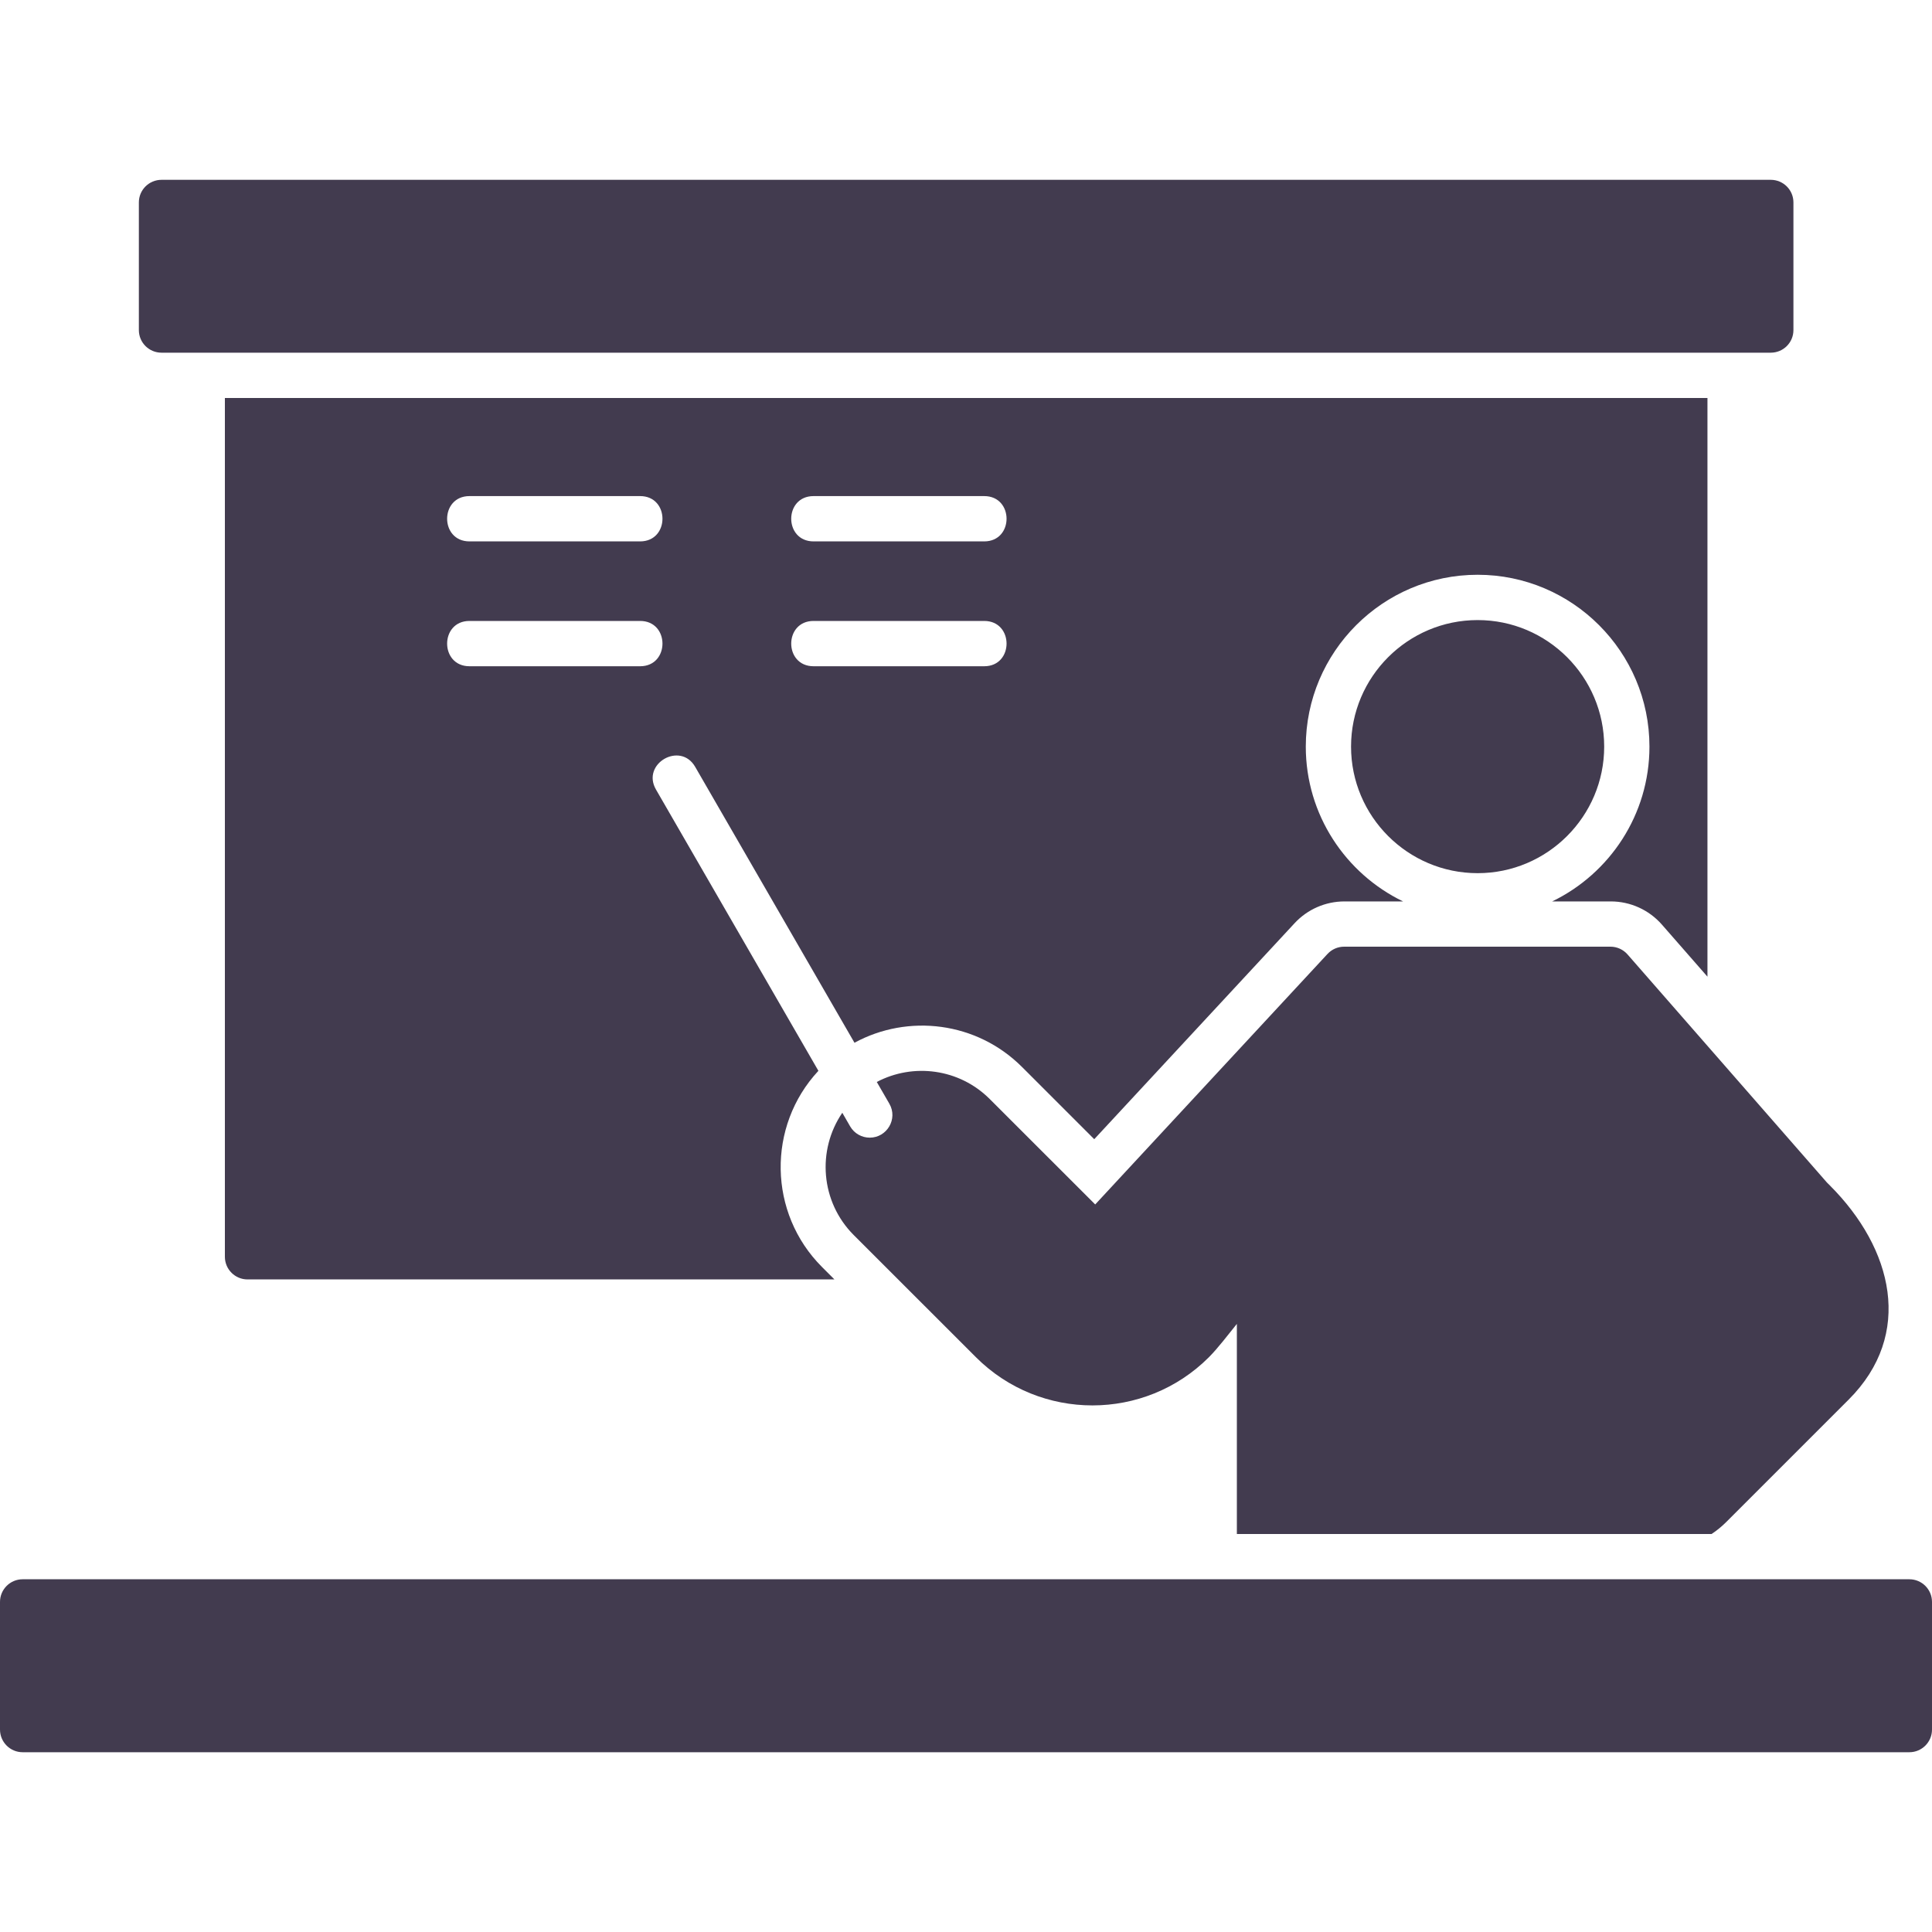
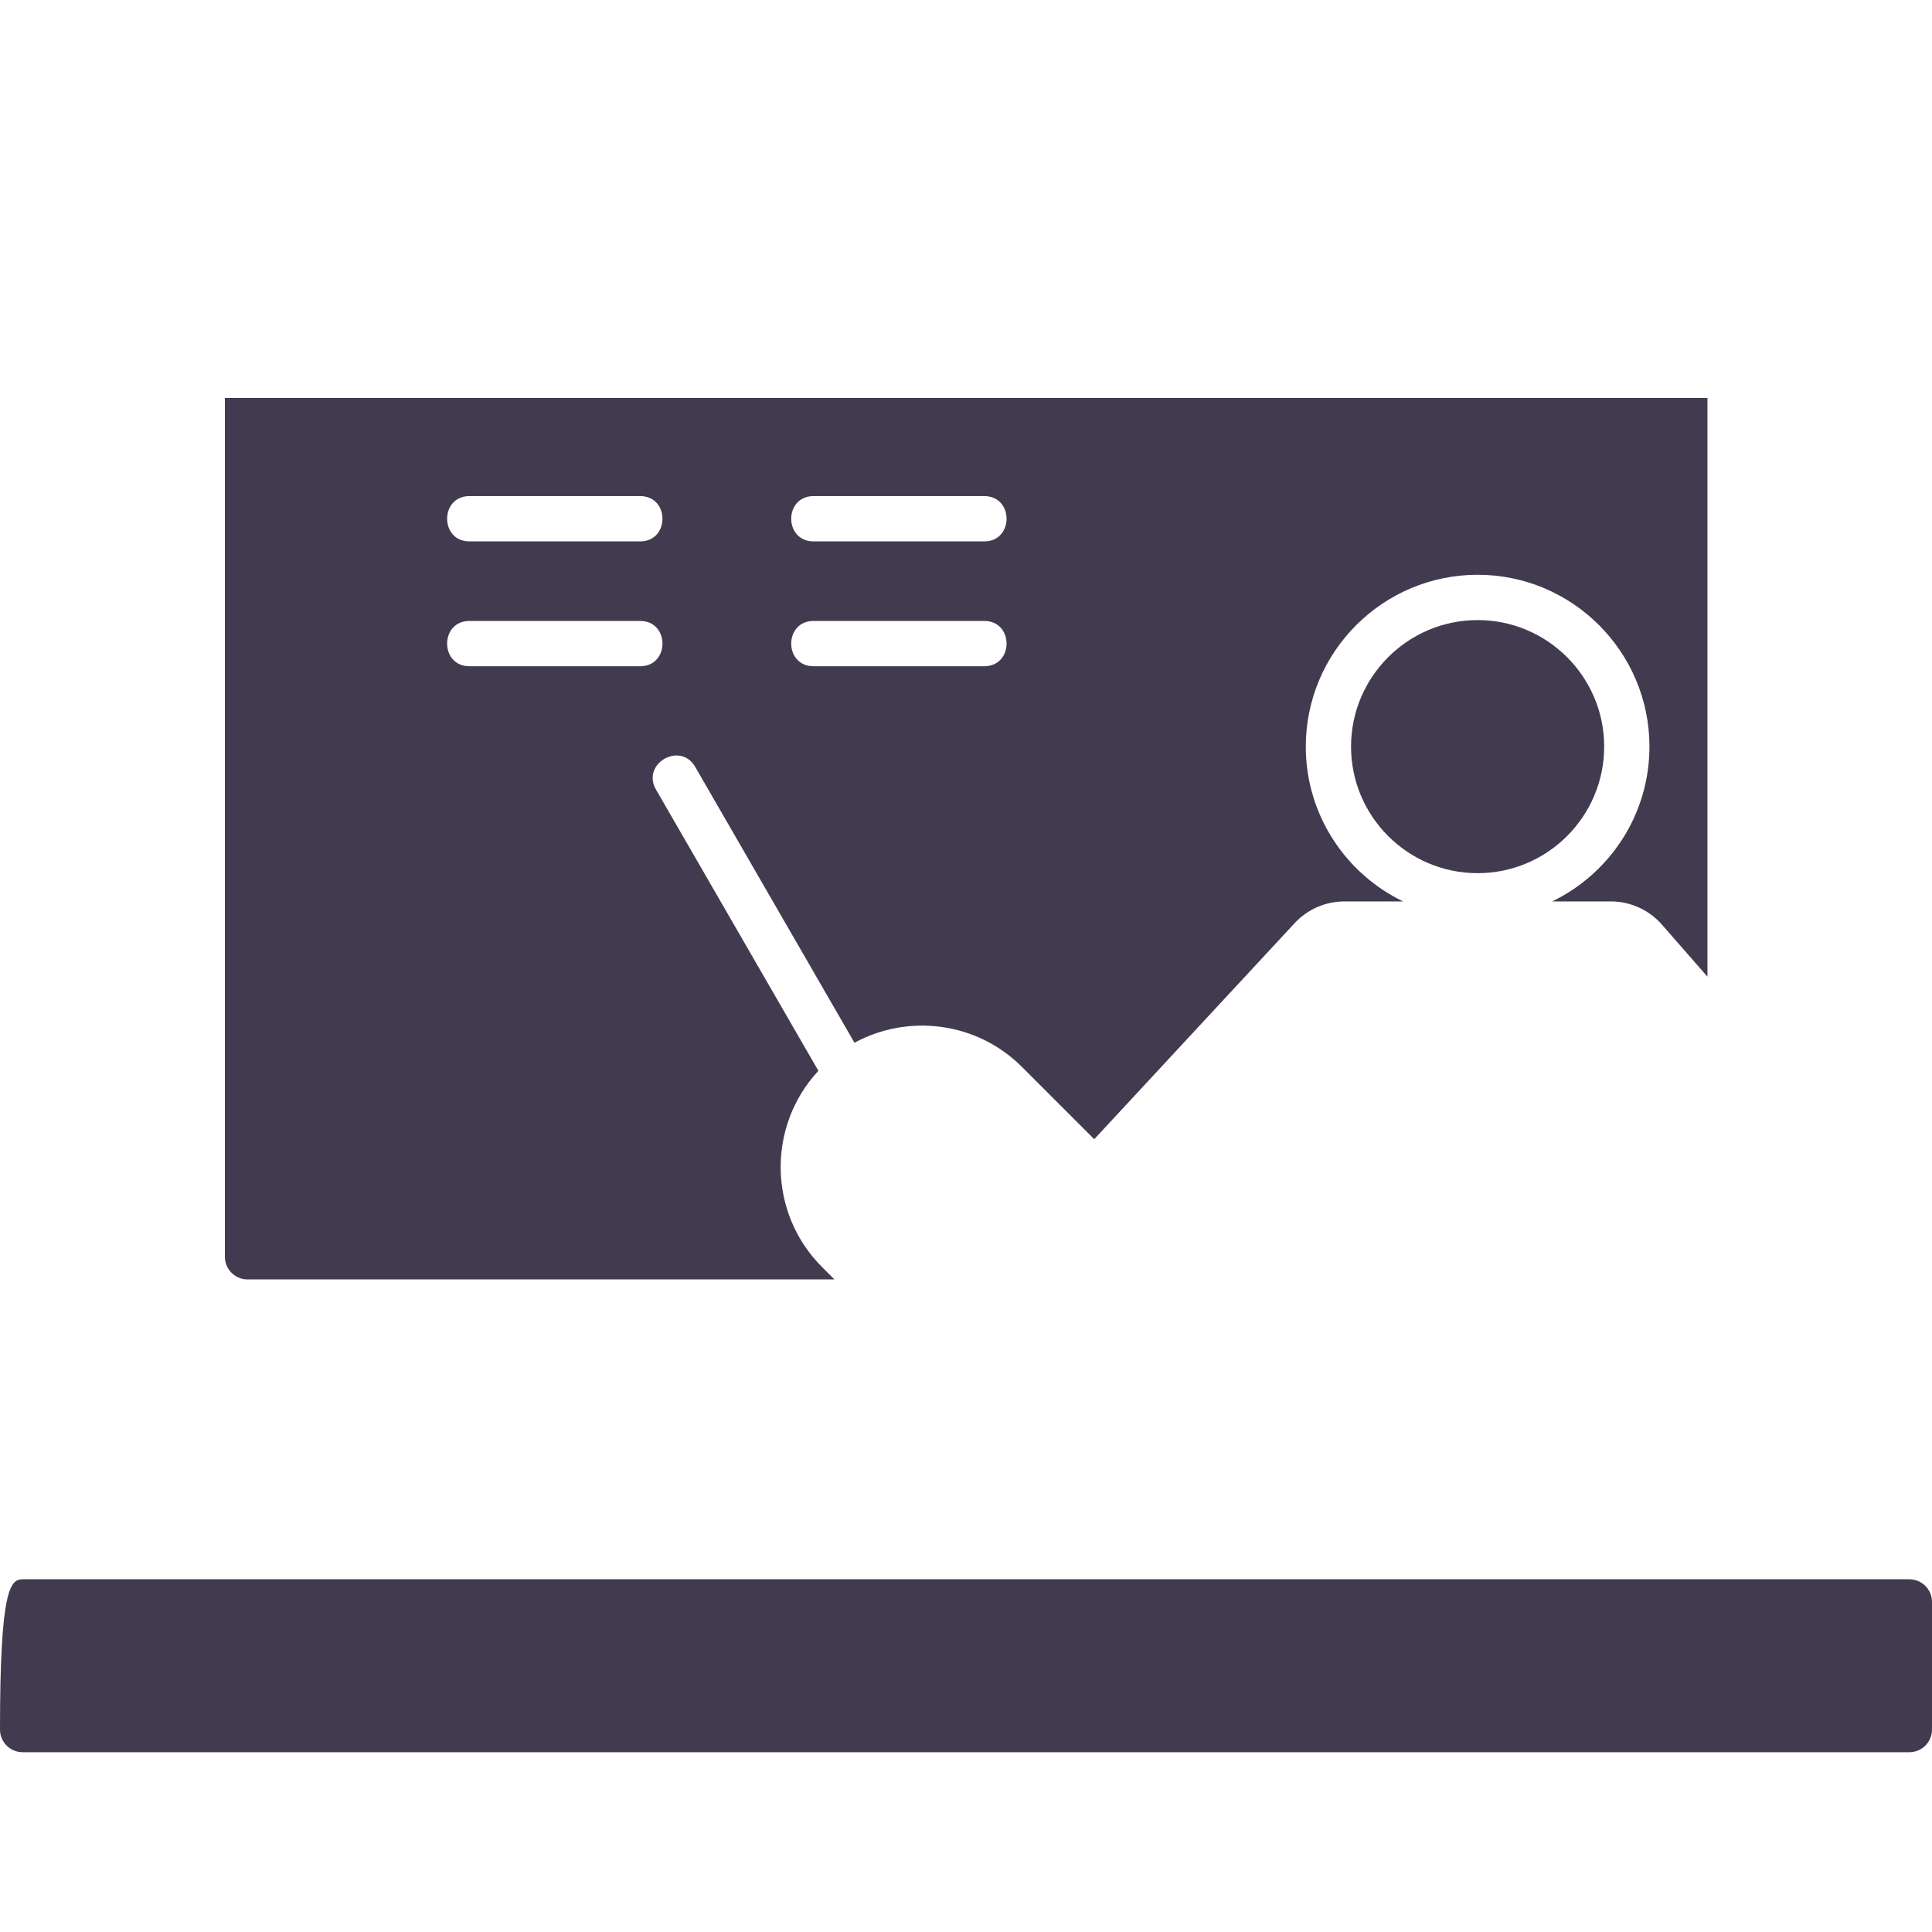
<svg xmlns="http://www.w3.org/2000/svg" width="40" height="40" viewBox="0 0 40 40" fill="none">
-   <path fill-rule="evenodd" clip-rule="evenodd" d="M25.608 31.76V27.41C25.428 27.631 25.221 27.907 25.029 28.1C23.699 29.43 21.536 29.43 20.206 28.1L17.675 25.57C16.989 24.883 16.91 23.814 17.439 23.039L17.601 23.32C17.688 23.47 17.845 23.554 18.007 23.554C18.363 23.554 18.595 23.166 18.413 22.851L18.153 22.401C18.905 22.004 19.859 22.122 20.491 22.754L22.675 24.937L27.485 19.75C27.574 19.654 27.698 19.6 27.829 19.6L33.343 19.6C33.479 19.6 33.607 19.659 33.696 19.76L37.824 24.482L37.886 24.544C39.191 25.849 39.629 27.624 38.274 28.978L35.743 31.509C35.648 31.604 35.545 31.688 35.436 31.76L25.608 31.76Z" fill="#423B4F" />
  <path fill-rule="evenodd" clip-rule="evenodd" d="M17.276 26.489H5.125C4.866 26.489 4.656 26.279 4.656 26.02V8.24H35.351V20.221L34.408 19.143C34.141 18.838 33.755 18.663 33.35 18.663H32.136C33.327 18.087 34.15 16.867 34.15 15.458C34.15 13.496 32.554 11.9 30.593 11.9C28.631 11.9 27.035 13.496 27.035 15.458C27.035 16.867 27.858 18.087 29.049 18.663H27.835C27.444 18.663 27.07 18.826 26.804 19.113L22.655 23.586L21.16 22.091C20.222 21.152 18.801 20.985 17.691 21.589L14.393 15.877C14.085 15.343 13.273 15.812 13.581 16.346L16.944 22.17C15.878 23.316 15.903 25.116 17.019 26.232L17.276 26.489ZM13.253 13.794H9.72C9.103 13.794 9.103 12.856 9.72 12.856H13.253C13.87 12.856 13.87 13.794 13.253 13.794ZM20.377 13.794H16.844C16.227 13.794 16.227 12.856 16.844 12.856H20.377C20.994 12.856 20.994 13.794 20.377 13.794ZM13.253 11.209H9.72C9.103 11.209 9.103 10.271 9.72 10.271H13.253C13.87 10.271 13.87 11.209 13.253 11.209ZM20.377 11.209H16.844C16.227 11.209 16.227 10.271 16.844 10.271H20.377C20.994 10.271 20.994 11.209 20.377 11.209ZM30.593 12.838C29.148 12.838 27.972 14.013 27.972 15.458C27.972 16.903 29.148 18.078 30.593 18.078C32.037 18.078 33.213 16.902 33.213 15.458C33.213 14.013 32.037 12.838 30.593 12.838Z" fill="#423B4F" />
-   <path fill-rule="evenodd" clip-rule="evenodd" d="M36.662 7.302H3.344C3.085 7.302 2.875 7.093 2.875 6.834V4.191C2.875 3.932 3.085 3.723 3.344 3.723H36.662C36.921 3.723 37.131 3.932 37.131 4.191V6.834C37.131 7.093 36.921 7.302 36.662 7.302Z" fill="#423B4F" />
-   <path fill-rule="evenodd" clip-rule="evenodd" d="M39.531 36.278H0.469C0.21 36.278 0 36.068 0 35.809V33.166C0 32.907 0.21 32.697 0.469 32.697H39.531C39.79 32.697 40 32.907 40 33.166V35.809C40 36.068 39.79 36.278 39.531 36.278Z" fill="#423B4F" />
+   <path fill-rule="evenodd" clip-rule="evenodd" d="M39.531 36.278H0.469C0.21 36.278 0 36.068 0 35.809C0 32.907 0.21 32.697 0.469 32.697H39.531C39.79 32.697 40 32.907 40 33.166V35.809C40 36.068 39.79 36.278 39.531 36.278Z" fill="#423B4F" />
</svg>